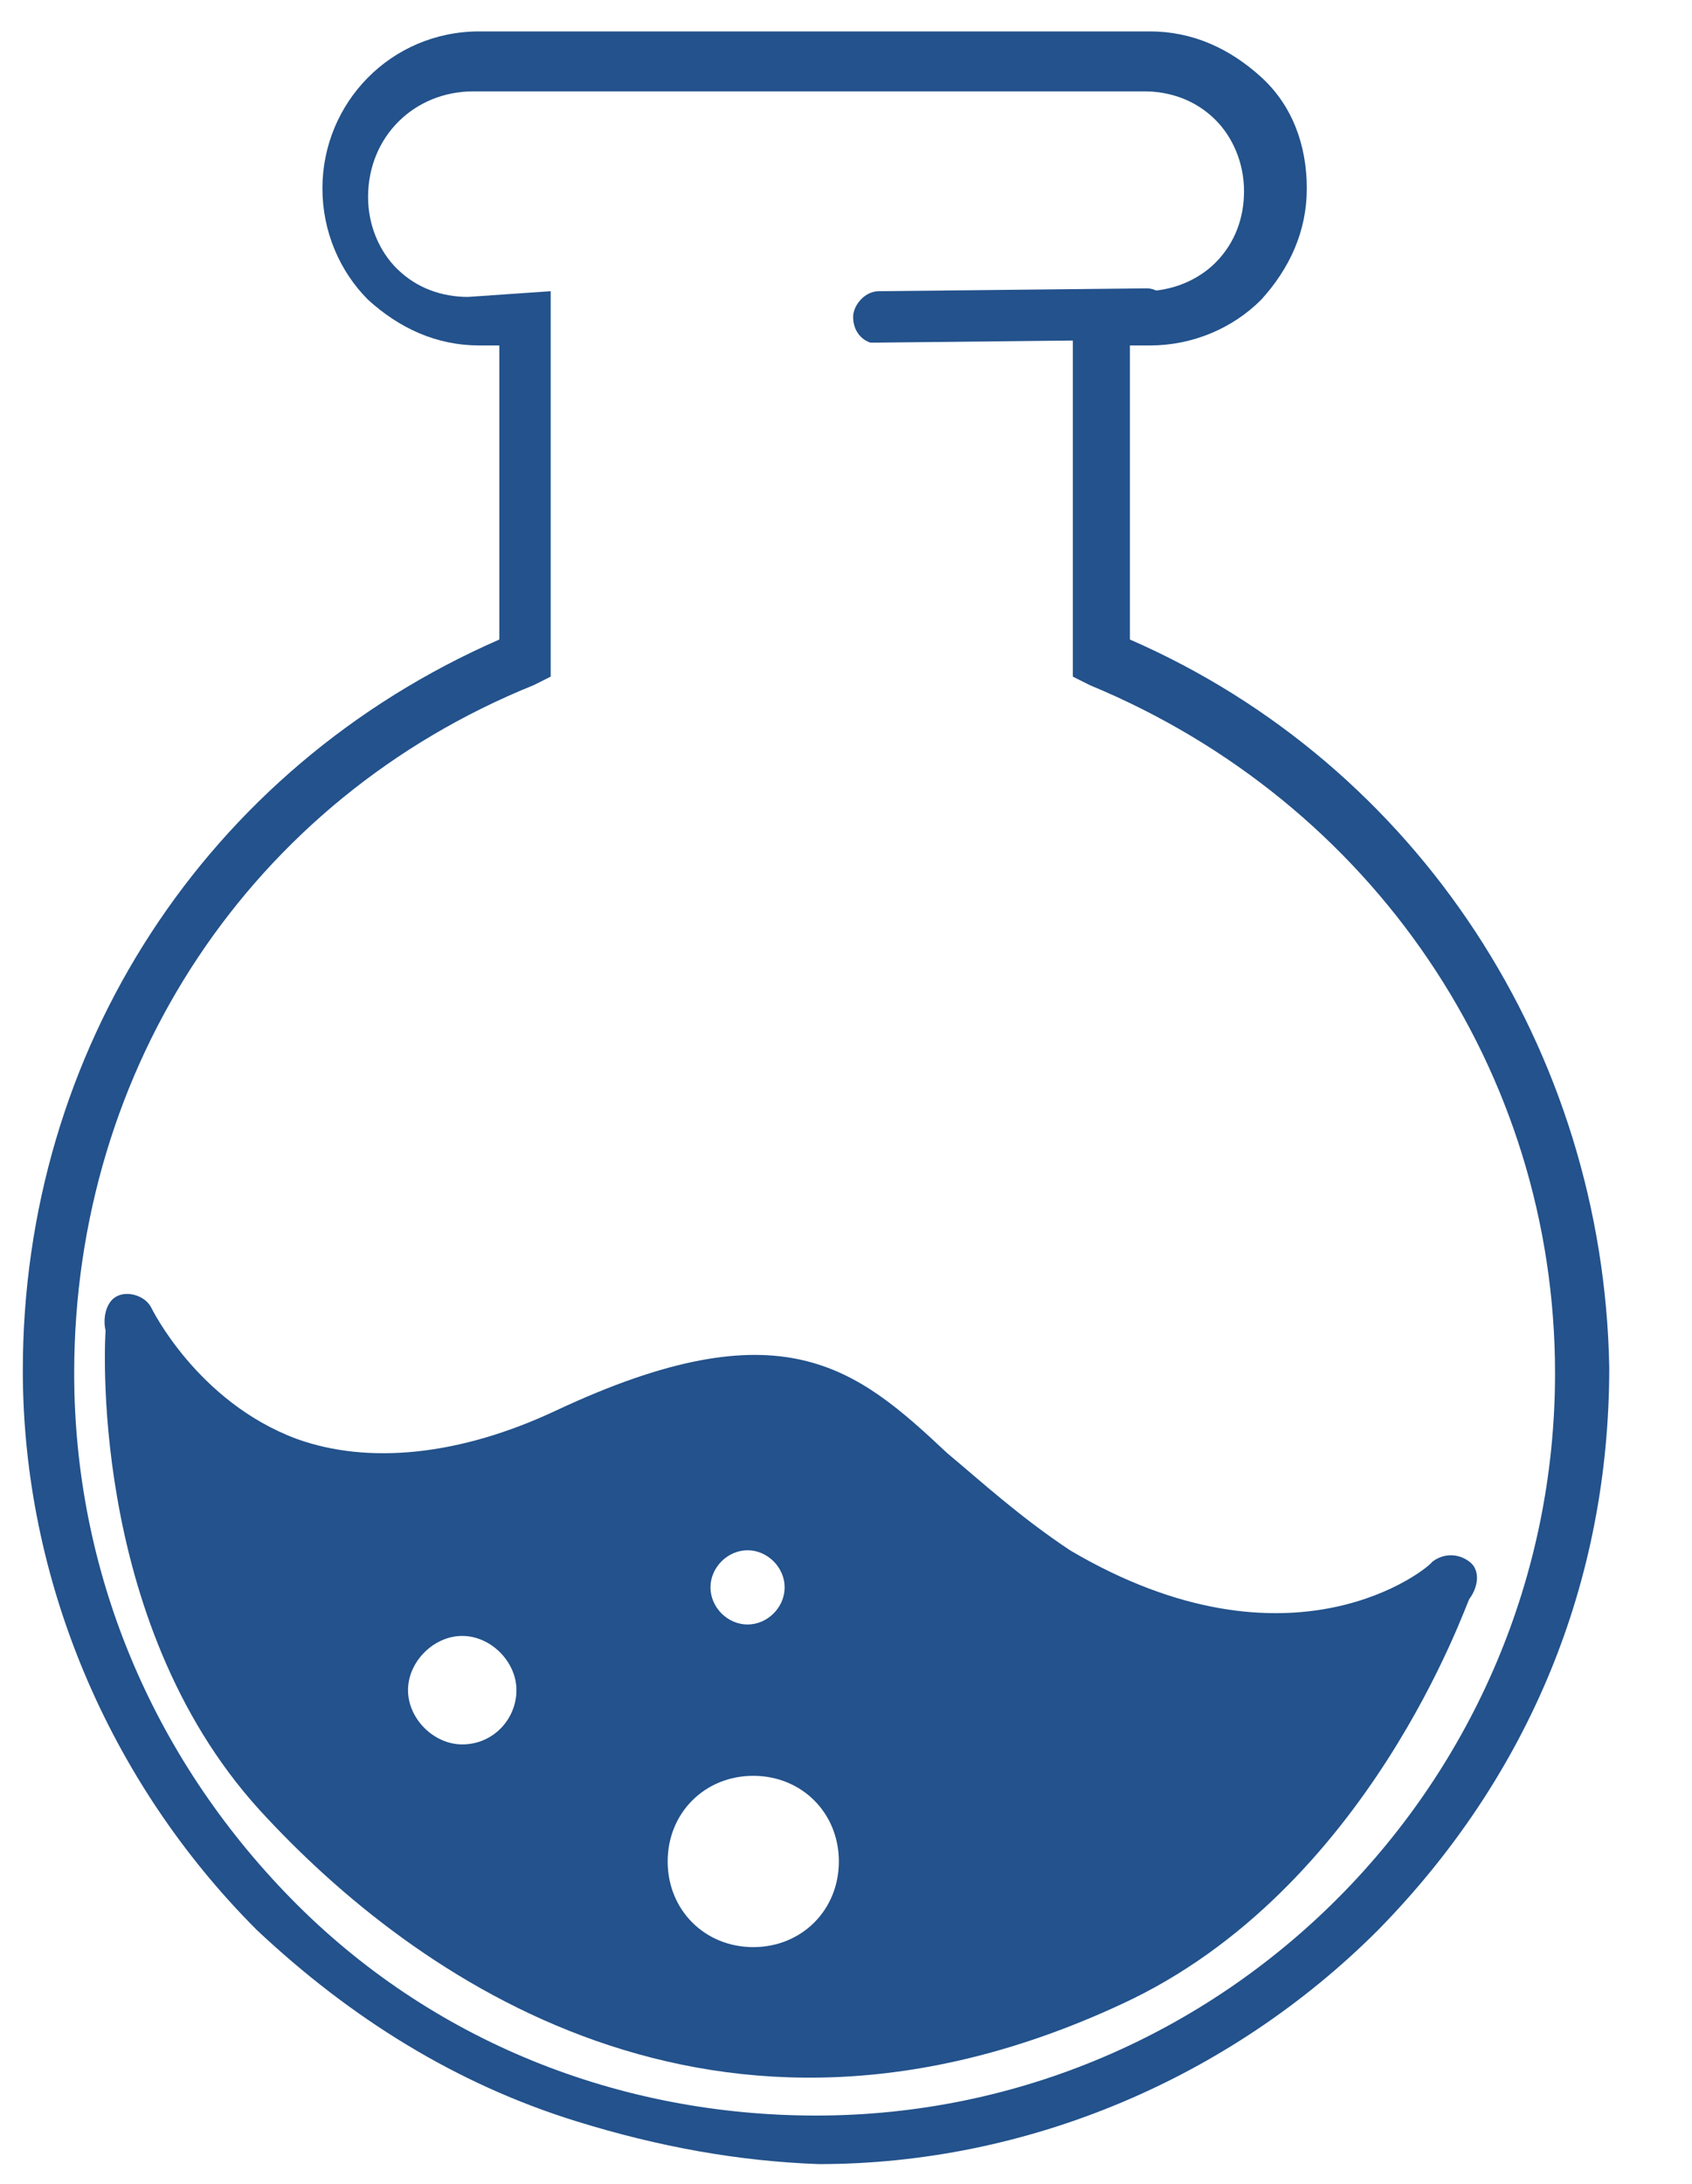
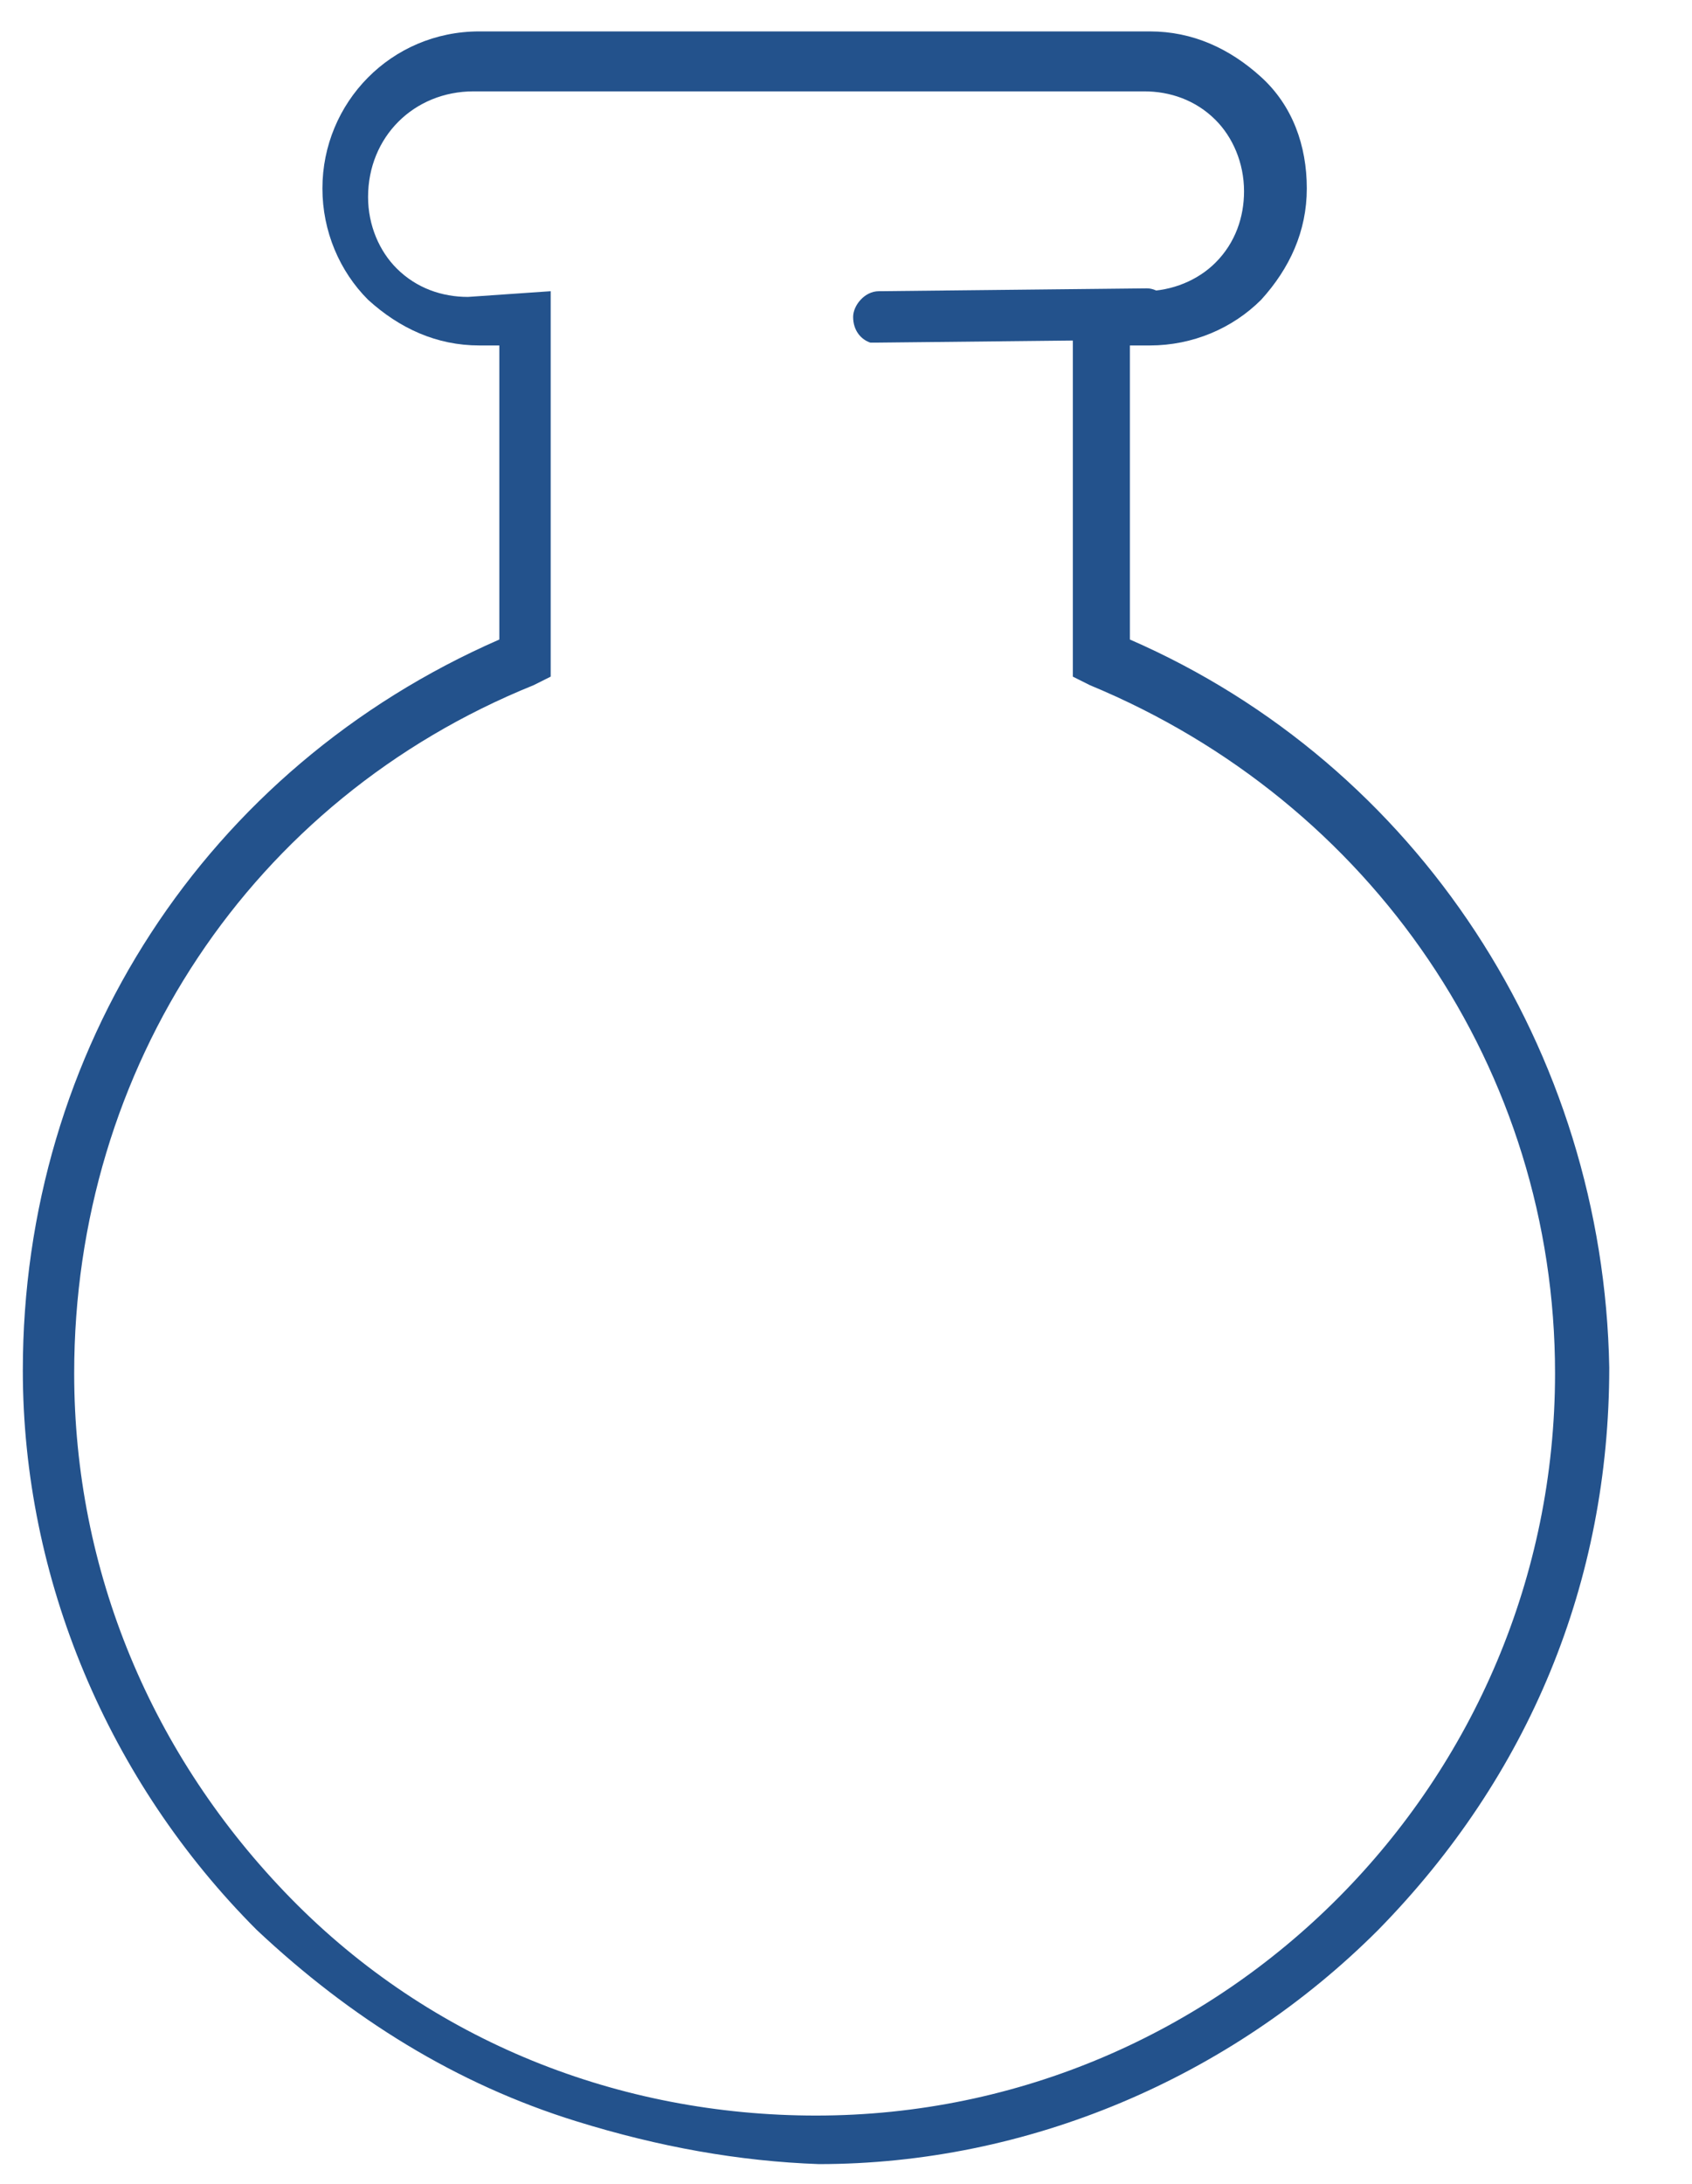
<svg xmlns="http://www.w3.org/2000/svg" version="1.1" id="Layer_1" x="0px" y="0px" viewBox="0 0 59.3 76.5" style="enable-background:new 0 0 59.3 76.5;" xml:space="preserve">
  <style type="text/css">
	.st0{fill:#23528C;}
</style>
  <path class="st0" d="M20.2,74.3C16,73,12.3,70.7,9,67.6C3.8,62.4,0.8,55.3,0.8,48c0-11.2,6.4-21.1,16.7-25.6V12.1h-0.7  c-1.5,0-2.8-0.6-3.9-1.6c-1-1-1.6-2.4-1.6-3.9c0-3,2.4-5.5,5.5-5.5h23.5c1.5,0,2.8,0.6,3.9,1.6s1.6,2.4,1.6,3.9s-0.6,2.8-1.6,3.9  c-1,1-2.4,1.6-3.9,1.6h-0.7v10.3c10.1,4.4,16.6,14.4,16.8,25.5c0,7.5-2.8,14.3-8.1,19.7c-5.2,5.2-12.3,8.2-19.6,8.2  C25.9,75.7,23.1,75.2,20.2,74.3z M19.3,10.2v13.5L18.7,24C8.8,28,2.6,37.4,2.6,48.1c0,6.9,2.7,13.4,7.6,18.4s11.5,7.6,18.4,7.6  c14.3,0,25.9-11.7,25.9-26c0-10.6-6.4-20-16.3-24.1l-0.6-0.3V10.2h2.5c1,0,1.9-0.4,2.5-1c0.7-0.7,1-1.6,1-2.5c0-1-0.4-1.9-1-2.5  c-0.7-0.7-1.6-1-2.5-1H16.6c-2.1,0-3.7,1.6-3.7,3.7c0,1,0.4,1.9,1,2.5c0.7,0.7,1.6,1,2.5,1L19.3,10.2z" />
-   <path id="movingwater" class="st0" d="M51.5,54.7c-0.4-0.3-0.9-0.3-1.3,0c-0.1,0.2-4.9,4.2-12.7-0.4c-1.8-1.2-3.1-2.4-4.3-3.4  c-3.2-3-5.8-5.2-13.7-1.5c-3.4,1.6-6.6,1.9-9.1,1c-3.5-1.3-5.1-4.6-5.1-4.6c-0.2-0.4-0.8-0.6-1.2-0.4c-0.4,0.2-0.5,0.8-0.4,1.2  c0,0-0.7,10.1,5.4,16.8c5.4,5.9,16,13.4,30.2,6.8C48,66.2,51.4,56.1,51.5,56C51.8,55.6,51.9,55,51.5,54.7z M16.2,61.1  c-1,0-1.9-0.9-1.9-1.9c0-1,0.9-1.9,1.9-1.9s1.9,0.9,1.9,1.9C18.1,60.2,17.3,61.1,16.2,61.1z M26.2,54.3c0.7,0,1.3,0.6,1.3,1.3  s-0.6,1.3-1.3,1.3s-1.3-0.6-1.3-1.3S25.5,54.3,26.2,54.3z M26.4,68.2c-1.7,0-3-1.3-3-3c0-1.7,1.3-3,3-3s3,1.3,3,3  C29.4,66.9,28.1,68.2,26.4,68.2z" />
-   <path class="st0" d="M31.4,11.5" />
  <path class="st0" d="M30.5,12c-0.3-0.1-0.6-0.4-0.6-0.9c0-0.4,0.4-0.9,0.9-0.9l9.4-0.1c0.4,0,0.9,0.4,0.9,0.9c0,0.4-0.4,0.9-0.9,0.9  L30.8,12C30.7,12,30.7,12,30.5,12z" />
</svg>